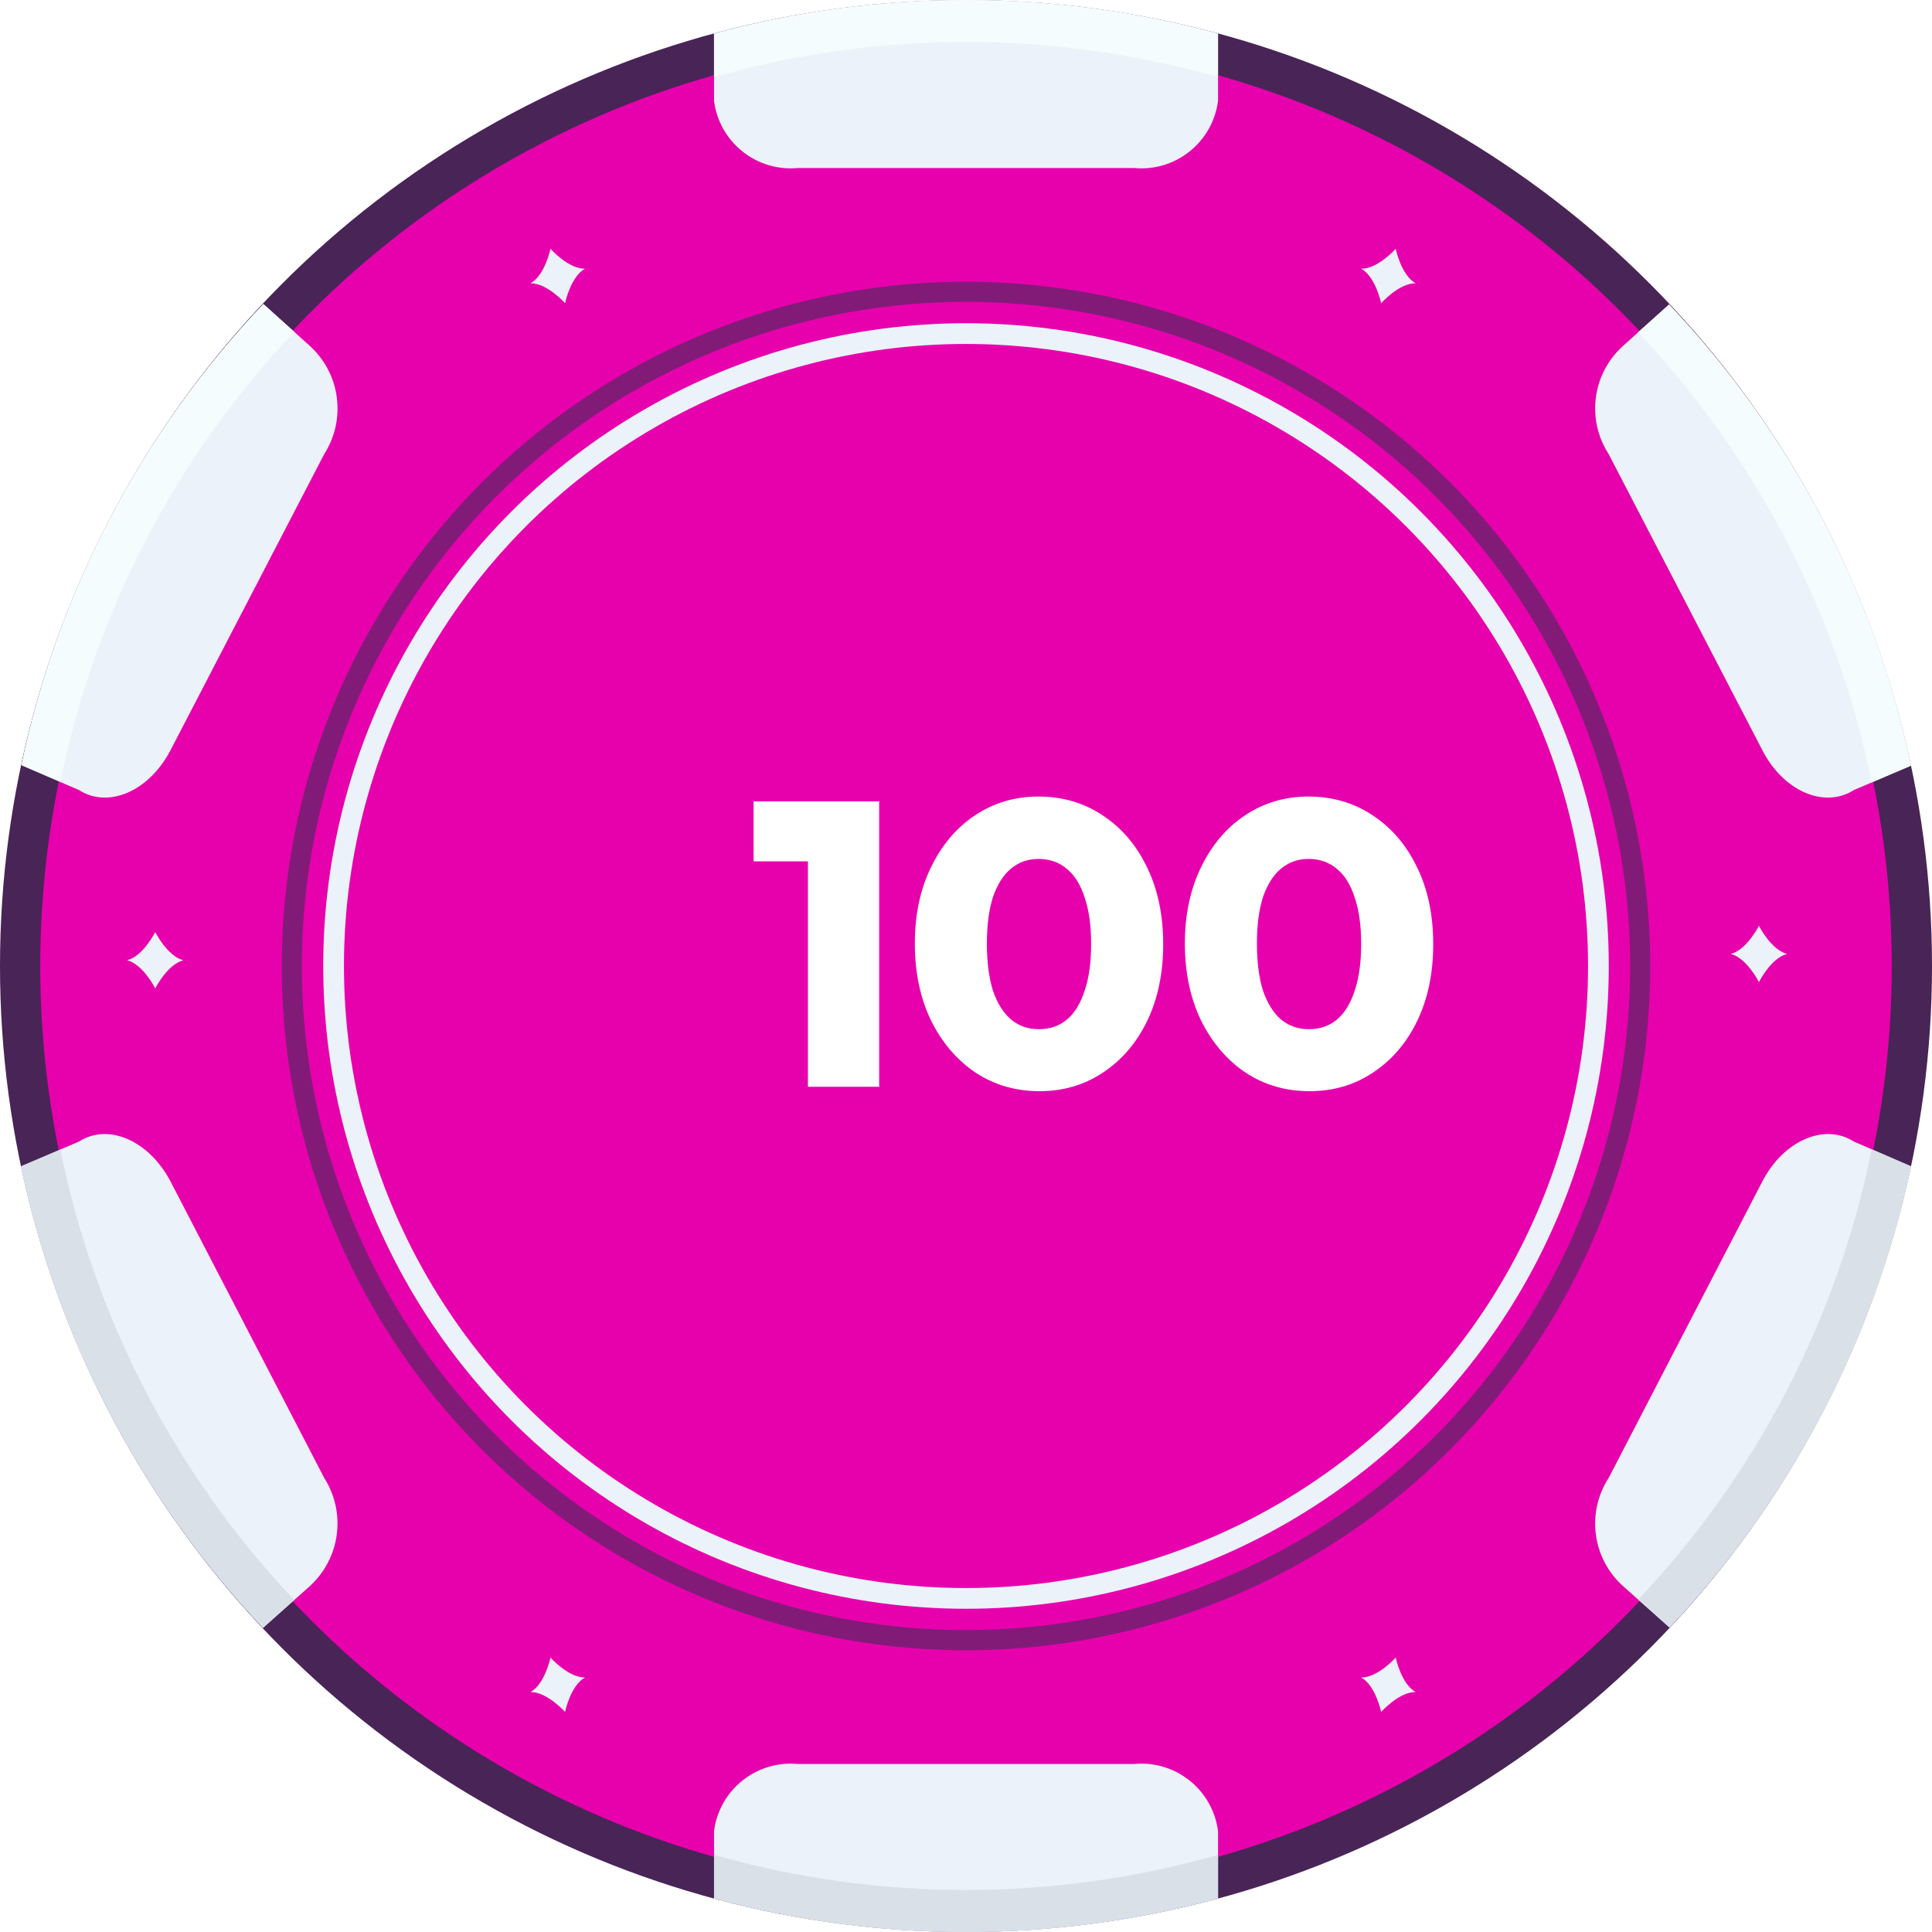
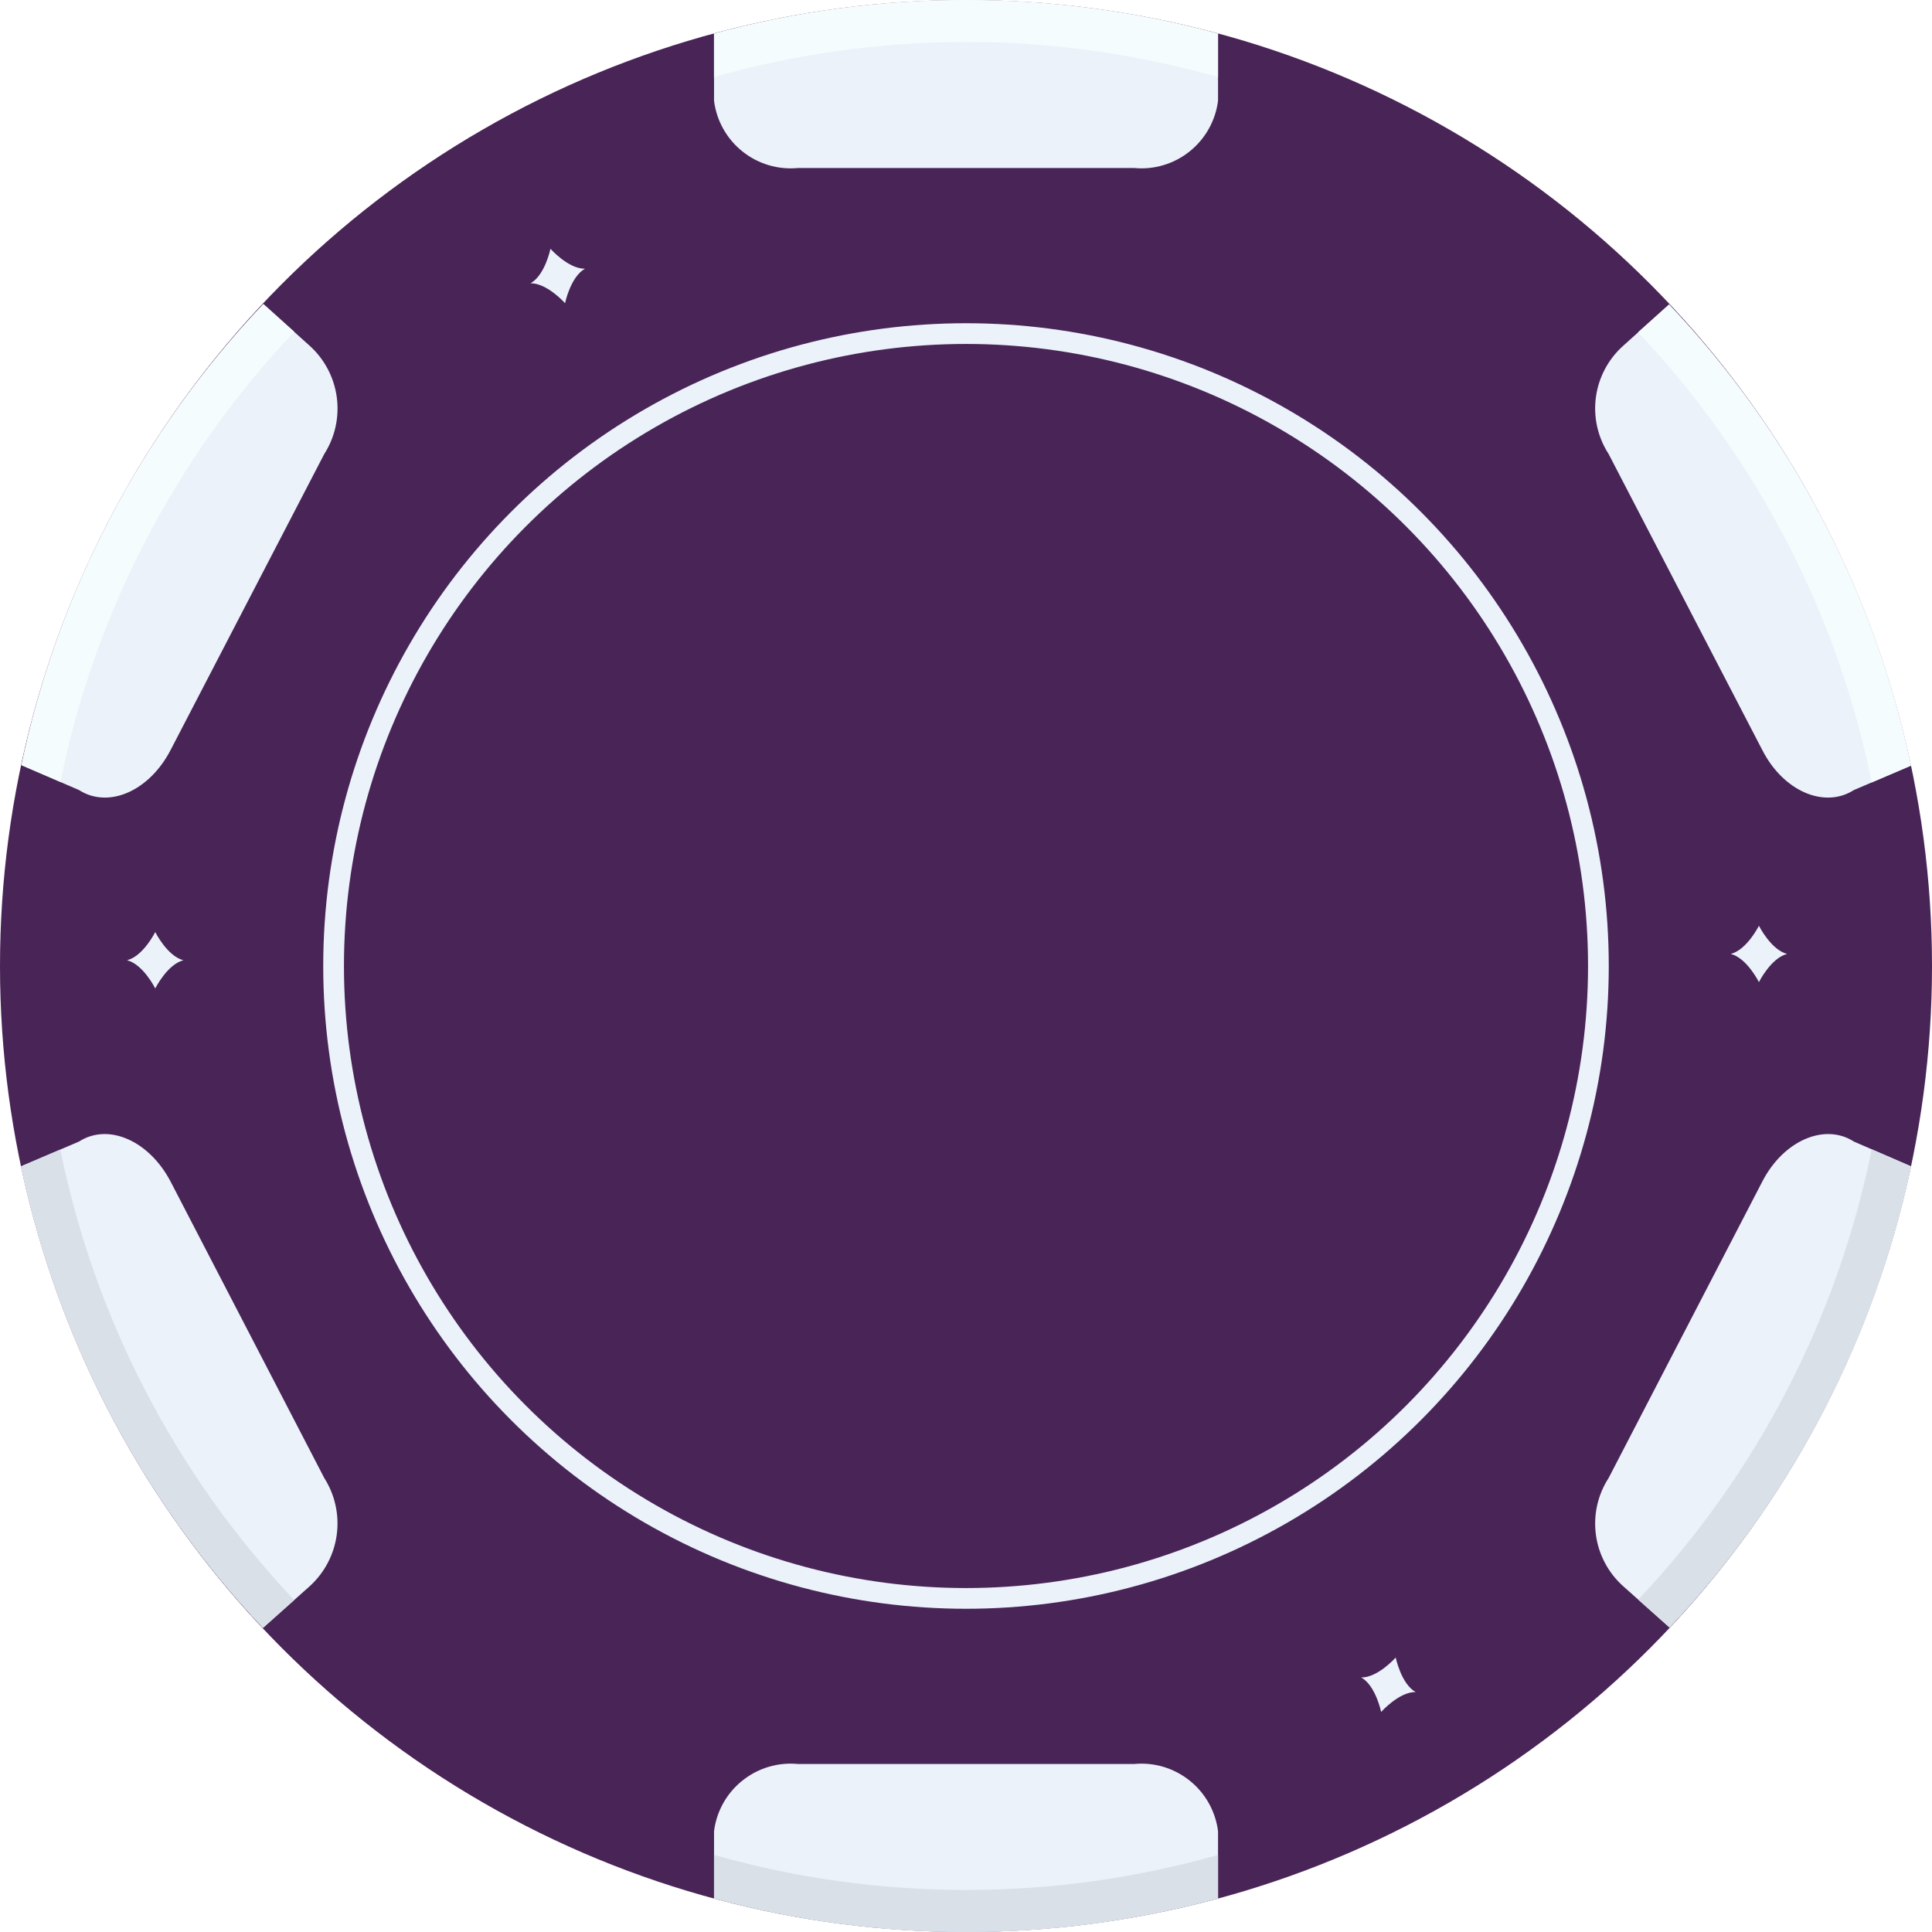
<svg xmlns="http://www.w3.org/2000/svg" width="48" height="48" viewBox="0 0 48 48" fill="none">
  <g clip-path="url(#clip0_9083_10503)">
    <circle cx="24" cy="24" r="24" fill="#492457" />
-     <circle cx="24" cy="24" r="23" fill="#E701AD" />
-     <circle cx="24" cy="24" r="16.75" stroke="#582761" stroke-opacity="0.7" stroke-width="0.5" />
    <circle cx="24" cy="24" r="15.712" stroke="#EBF2FA" stroke-width="0.515" />
    <path d="M30.262 45.495V47.165C26.162 48.278 21.84 48.278 17.74 47.165V45.495C17.802 45.001 18.055 44.549 18.445 44.238C18.834 43.926 19.33 43.778 19.827 43.826H28.175C28.671 43.778 29.167 43.926 29.556 44.238C29.946 44.549 30.199 45.001 30.262 45.495ZM1.962 28.362C2.693 27.892 3.705 28.341 4.237 29.353L8.056 36.72C8.323 37.139 8.433 37.64 8.366 38.133C8.299 38.626 8.06 39.079 7.691 39.412L6.533 40.445C3.514 37.247 1.434 33.279 0.522 28.977L1.962 28.362ZM4.237 18.637C3.705 19.659 2.693 20.097 1.962 19.628L0.533 19.012C1.436 14.71 3.517 10.743 6.543 7.555L7.691 8.588C8.061 8.921 8.3 9.374 8.367 9.867C8.434 10.36 8.324 10.861 8.056 11.28L4.237 18.637ZM30.262 0.835V2.504C30.199 2.999 29.946 3.45 29.556 3.762C29.167 4.074 28.671 4.222 28.175 4.174H19.827C19.33 4.222 18.834 4.074 18.445 3.762C18.055 3.45 17.802 2.999 17.74 2.504V0.835C21.84 -0.278 26.162 -0.278 30.262 0.835ZM46.06 19.628C45.329 20.097 44.307 19.659 43.785 18.637L39.966 11.28C39.695 10.861 39.583 10.36 39.65 9.866C39.717 9.373 39.959 8.919 40.331 8.588L41.468 7.565C44.491 10.756 46.571 14.722 47.479 19.023L46.06 19.628ZM43.785 29.353C44.307 28.341 45.329 27.892 46.06 28.362L47.479 28.977C46.571 33.276 44.495 37.24 41.479 40.435L40.331 39.412C39.959 39.081 39.717 38.627 39.65 38.133C39.583 37.64 39.695 37.138 39.966 36.72L43.785 29.353Z" fill="#EBF2FA" />
    <path d="M7.311 8.243L6.543 7.552C3.516 10.74 1.436 14.707 0.532 19.009L1.5 19.426C2.352 15.228 4.365 11.354 7.311 8.243ZM24 1.043C26.117 1.044 28.224 1.337 30.261 1.915V0.835C26.161 -0.278 21.839 -0.278 17.739 0.835V1.915C19.776 1.337 21.883 1.044 24 1.043ZM46.502 19.439L47.478 19.021C46.571 14.721 44.49 10.755 41.468 7.564L40.696 8.256C43.639 11.367 45.651 15.241 46.502 19.439Z" fill="#F5FCFD" />
    <path d="M24.001 46.956C21.884 46.956 19.777 46.663 17.74 46.085V47.165C21.84 48.278 26.162 48.278 30.262 47.165V46.085C28.225 46.663 26.118 46.956 24.001 46.956ZM1.499 28.56L0.522 28.977C1.434 33.28 3.514 37.247 6.533 40.445L7.31 39.752C4.363 36.639 2.35 32.761 1.499 28.56Z" fill="#D9E0E8" />
    <path d="M40.701 39.742L41.479 40.435C44.494 37.24 46.57 33.276 47.478 28.977L46.503 28.555C45.654 32.753 43.644 36.629 40.701 39.742Z" fill="#D9E0E8" />
-     <path d="M34.676 6.181C34.676 6.181 34.811 6.838 35.171 7.038C34.759 7.032 34.314 7.533 34.314 7.533C34.314 7.533 34.179 6.877 33.819 6.676C34.231 6.683 34.676 6.181 34.676 6.181Z" fill="#EBF2FA" />
    <path d="M34.676 41.181C34.676 41.181 34.811 41.838 35.171 42.038C34.759 42.032 34.314 42.533 34.314 42.533C34.314 42.533 34.179 41.877 33.819 41.676C34.231 41.683 34.676 41.181 34.676 41.181Z" fill="#EBF2FA" />
    <path d="M13.676 6.181C13.676 6.181 14.121 6.683 14.534 6.676C14.173 6.877 14.039 7.533 14.039 7.533C14.039 7.533 13.593 7.032 13.181 7.038C13.541 6.838 13.676 6.181 13.676 6.181Z" fill="#EBF2FA" />
-     <path d="M13.676 41.181C13.676 41.181 14.121 41.683 14.534 41.676C14.173 41.877 14.039 42.533 14.039 42.533C14.039 42.533 13.593 42.032 13.181 42.038C13.541 41.838 13.676 41.181 13.676 41.181Z" fill="#EBF2FA" />
    <path d="M3.857 23.157C3.857 23.157 4.157 23.757 4.557 23.857C4.157 23.958 3.857 24.557 3.857 24.557C3.857 24.557 3.557 23.958 3.157 23.857C3.557 23.757 3.857 23.157 3.857 23.157Z" fill="#EBF2FA" />
    <path d="M43.7 23C43.7 23 44 23.6 44.4 23.7C44 23.8 43.7 24.4 43.7 24.4C43.7 24.4 43.4 23.8 43 23.7C43.4 23.6 43.7 23 43.7 23Z" fill="#EBF2FA" />
    <g filter="url(#filter0_d_9083_10503)">
-       <path d="M16.853 27V19.91H18.623V27H16.853ZM15.503 21.4V19.91H18.523V21.4H15.503ZM22.609 27.11C22.016 27.11 21.486 26.957 21.019 26.65C20.553 26.337 20.183 25.903 19.909 25.35C19.643 24.797 19.509 24.16 19.509 23.44C19.509 22.727 19.643 22.097 19.909 21.55C20.176 20.997 20.539 20.567 20.999 20.26C21.466 19.947 21.993 19.79 22.579 19.79C23.179 19.79 23.713 19.947 24.179 20.26C24.646 20.567 25.013 20.997 25.279 21.55C25.546 22.097 25.679 22.733 25.679 23.46C25.679 24.18 25.546 24.817 25.279 25.37C25.013 25.917 24.646 26.343 24.179 26.65C23.719 26.957 23.196 27.11 22.609 27.11ZM22.589 25.57C22.863 25.57 23.096 25.49 23.289 25.33C23.483 25.163 23.629 24.923 23.729 24.61C23.836 24.297 23.889 23.91 23.889 23.45C23.889 22.997 23.836 22.613 23.729 22.3C23.629 21.987 23.483 21.75 23.289 21.59C23.096 21.423 22.859 21.34 22.579 21.34C22.319 21.34 22.093 21.42 21.899 21.58C21.706 21.74 21.556 21.977 21.449 22.29C21.349 22.603 21.299 22.987 21.299 23.44C21.299 23.9 21.349 24.29 21.449 24.61C21.556 24.923 21.706 25.163 21.899 25.33C22.093 25.49 22.323 25.57 22.589 25.57ZM29.318 27.11C28.725 27.11 28.195 26.957 27.728 26.65C27.262 26.337 26.892 25.903 26.618 25.35C26.352 24.797 26.218 24.16 26.218 23.44C26.218 22.727 26.352 22.097 26.618 21.55C26.885 20.997 27.248 20.567 27.708 20.26C28.175 19.947 28.702 19.79 29.288 19.79C29.888 19.79 30.422 19.947 30.888 20.26C31.355 20.567 31.722 20.997 31.988 21.55C32.255 22.097 32.388 22.733 32.388 23.46C32.388 24.18 32.255 24.817 31.988 25.37C31.722 25.917 31.355 26.343 30.888 26.65C30.428 26.957 29.905 27.11 29.318 27.11ZM29.298 25.57C29.572 25.57 29.805 25.49 29.998 25.33C30.192 25.163 30.338 24.923 30.438 24.61C30.545 24.297 30.598 23.91 30.598 23.45C30.598 22.997 30.545 22.613 30.438 22.3C30.338 21.987 30.192 21.75 29.998 21.59C29.805 21.423 29.568 21.34 29.288 21.34C29.028 21.34 28.802 21.42 28.608 21.58C28.415 21.74 28.265 21.977 28.158 22.29C28.058 22.603 28.008 22.987 28.008 23.44C28.008 23.9 28.058 24.29 28.158 24.61C28.265 24.923 28.415 25.163 28.608 25.33C28.802 25.49 29.032 25.57 29.298 25.57Z" fill="white" />
-     </g>
+       </g>
  </g>
  <defs>
    <filter id="filter0_d_9083_10503" x="11.792" y="12.859" width="30.748" height="21.183" filterUnits="userSpaceOnUse" color-interpolation-filters="sRGB">
      <feFlood flood-opacity="0" result="BackgroundImageFix" />
      <feColorMatrix in="SourceAlpha" type="matrix" values="0 0 0 0 0 0 0 0 0 0 0 0 0 0 0 0 0 0 127 0" result="hardAlpha" />
      <feOffset dx="3.22" />
      <feGaussianBlur stdDeviation="3.466" />
      <feComposite in2="hardAlpha" operator="out" />
      <feColorMatrix type="matrix" values="0 0 0 0 0.286 0 0 0 0 0.435 0 0 0 0 0.49 0 0 0 0.75 0" />
      <feBlend mode="normal" in2="BackgroundImageFix" result="effect1_dropShadow_9083_10503" />
      <feBlend mode="normal" in="SourceGraphic" in2="effect1_dropShadow_9083_10503" result="shape" />
    </filter>
    <clipPath id="clip0_9083_10503">
      <rect width="48" height="48" fill="white" />
    </clipPath>
  </defs>
</svg>